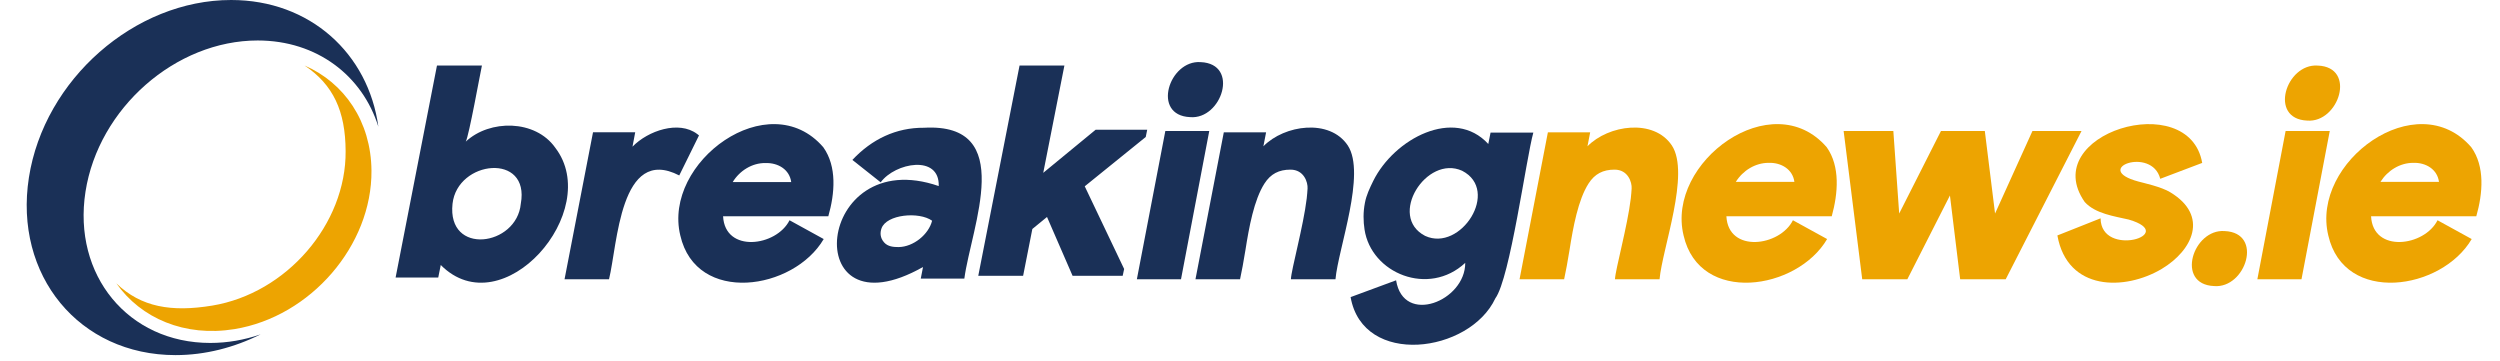
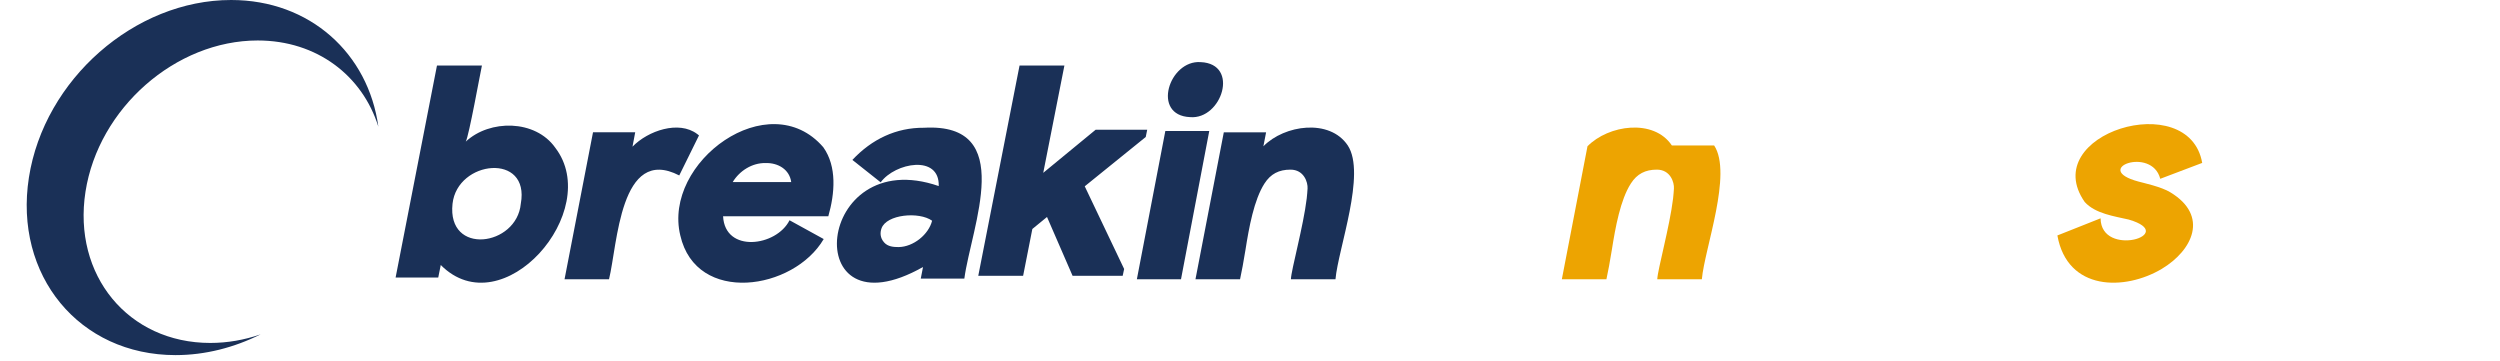
<svg xmlns="http://www.w3.org/2000/svg" class="w-full" viewBox="0 0 360 52">
  <g fill="none" fill-rule="evenodd">
    <g fill-rule="nonzero">
      <g>
        <g>
-           <path fill="#EDA401" d="M46.158 21.746c.09 10.546-8.524 20.493-19.21 22.26-5.852.96-10.235.24-13.806-3.205 3.541 5.033 9.844 7.76 17.018 6.591 10.955-1.797 19.81-12.044 19.72-22.83-.06-7.07-3.902-12.642-9.635-15.13 4.142 2.787 5.883 6.562 5.913 12.314zM316.733 33.273c-4.56-.33-7.123 7.68-1.52 7.92 4.56.39 7.182-7.68 1.52-7.92zM321.447 40.214L327.803 40.214 331.873 18.866 325.516 18.866zM330.145 9.443c-4.567-.33-7.134 7.682-1.522 7.922 4.567.36 7.164-7.712 1.522-7.922z" transform="translate(-490 -35) translate(490 35) translate(3.612)" />
          <path fill="#1A3057" d="M76.343 21.267c-2.874-4.065-9.437-4.095-12.885-.873.453-.783 2.087-9.877 2.329-10.961h-6.473l-5.959 30.534h6.14l.363-1.807c8.893 8.943 23.471-7.8 16.485-16.893zm-4.96 8.07c-.576 6.143-10.647 7.528-9.83 0 .695-6.293 11.19-7.408 9.83 0zM96.775 19.29c-2.633-1.982-7.062-.481-9.307 1.83l.39-2.07h-6.076l-4.1 21.164h6.404c1.227-4.924 1.557-19.364 10.115-14.95l2.843-5.765-.269-.21zM114.941 21.2c-7.819-9.06-23.155 2.127-20.59 12.706 2.295 10.032 16.333 7.904 20.65.517l-4.92-2.706c-1.872 3.77-9.299 4.773-9.57-.577h15.155c.936-3.283 1.268-7.144-.725-9.94zm-8.332 2.28c1.841-.061 3.472.942 3.713 2.735H101.9c.996-1.641 2.808-2.766 4.71-2.736z" transform="translate(-490 -35) translate(490 35) translate(3.612)" />
          <path fill="#1A3057" d="M129.452 18.396c-4.015-.03-7.524 1.644-10.32 4.632l4.074 3.227c2.082-2.839 8.507-4.034 8.358.538-17.875-6.186-20.314 21.873-2.26 11.654l-.327 1.673h6.275c1.012-7.5 7.585-22.47-5.8-21.724zm1.16 13.387c-.505 2.002-2.706 3.765-4.818 3.795-.743 0-1.547-.06-2.082-.657-.624-.688-.595-1.465-.387-2.032.714-2.032 5.414-2.45 7.287-1.106zM161.374 19.727L161.585 18.682 154.16 18.682 146.615 24.888 149.663 9.433 143.204 9.433 137.258 39.717 143.717 39.717 145.045 32.974 147.158 31.244 150.84 39.717 158.054 39.717 158.265 38.733 152.591 26.828zM160.096 40.214L166.452 40.214 170.521 18.866 164.195 18.866zM169.283 8.946c-4.56-.33-7.123 7.68-1.52 7.92 4.56.39 7.182-7.68 1.52-7.92zM190.468 20.946c-2.61-3.901-9.121-2.971-12.152.12l.39-2.01h-6.09l-4.08 21.158h6.42c.24-1.14.51-2.521.78-4.232.51-3.241 1.23-7.203 2.73-9.544.9-1.41 2.1-2.01 3.75-2.01 1.951 0 2.521 1.83 2.461 2.73-.03.42-.06.9-.12 1.411-.48 4.022-2.22 10.234-2.28 11.645h6.42c.39-4.412 4.441-15.216 1.77-19.268z" transform="translate(-490 -35) translate(490 35) translate(3.612)" />
-           <path fill="#EDA401" d="M237.136 20.946c-2.61-3.901-9.121-2.971-12.152.12l.39-2.01h-6.09l-4.08 21.158h6.42c.24-1.14.51-2.521.78-4.232.51-3.241 1.23-7.203 2.73-9.544.9-1.41 2.1-2.01 3.75-2.01 1.95 0 2.52 1.83 2.46 2.73-.03.42-.06.9-.12 1.411-.48 4.022-2.22 10.234-2.28 11.645h6.421c.39-4.412 4.44-15.216 1.77-19.268z" transform="translate(-490 -35) translate(490 35) translate(3.612)" />
-           <path fill="#1A3057" d="M210.7 20.733c-4.903-5.348-13.544-.776-16.564 5.319-.509 1.045-.987 2.031-1.196 3.137-.27 1.344-.24 2.689-.06 3.854.957 6.334 9.24 9.71 14.502 4.81.03 5.498-8.91 9.054-9.957 2.51l-6.549 2.42c1.765 10.1 17.134 8.098 20.841.18 2.123-2.898 4.455-20.258 5.472-23.873h-6.16l-.328 1.643zm-9.09 13.236c-5.441-2.808.18-11.712 5.323-9.381 5.532 2.838-.21 11.742-5.322 9.381z" transform="translate(-490 -35) translate(490 35) translate(3.612)" />
-           <path fill="#EDA401" d="M259.434 21.2c-7.827-9.06-23.18 2.127-20.61 12.706 2.296 10.032 16.349 7.904 20.67.517l-4.926-2.706c-1.873 3.77-9.308 4.773-9.58-.577h15.171c.907-3.283 1.239-7.174-.725-9.94zm-8.371 2.249c1.843-.06 3.475.942 3.717 2.736h-8.432c1.028-1.642 2.81-2.736 4.715-2.736zM352.252 21.2c-7.82-9.06-23.156 2.127-20.59 12.706 2.295 10.032 16.333 7.904 20.65.517l-4.92-2.706c-1.873 3.77-9.3 4.773-9.571-.577h15.155c.936-3.283 1.268-7.174-.724-9.94zm-8.363 2.249c1.842-.06 3.472.942 3.713 2.736h-8.423c1.027-1.642 2.808-2.736 4.71-2.736zM289.059 18.866L283.676 30.749 282.202 18.866 275.886 18.866 269.871 30.749 269.029 18.866 261.871 18.866 264.548 40.214 271.044 40.214 277.179 28.149 278.653 40.214 285.21 40.214 296.127 18.866z" transform="translate(-490 -35) translate(490 35) translate(3.612)" />
+           <path fill="#EDA401" d="M237.136 20.946c-2.61-3.901-9.121-2.971-12.152.12l.39-2.01l-4.08 21.158h6.42c.24-1.14.51-2.521.78-4.232.51-3.241 1.23-7.203 2.73-9.544.9-1.41 2.1-2.01 3.75-2.01 1.95 0 2.52 1.83 2.46 2.73-.03.42-.06.9-.12 1.411-.48 4.022-2.22 10.234-2.28 11.645h6.421c.39-4.412 4.44-15.216 1.77-19.268z" transform="translate(-490 -35) translate(490 35) translate(3.612)" />
          <path fill="#EDA401" d="M304.31 26.139c-6.85-1.836 1.952-5.118 3.154-.391l6.04-2.288c-1.893-10.868-23.767-4.185-16.916 5.63 1.532 1.685 4.266 2.047 6.34 2.528 7.33 2.138-3.997 5.6-4.057-.18l-6.22 2.468c1.443 8.038 9.706 7.978 15.024 4.817 4.476-2.68 6.82-7.647 1.261-11.019-1.291-.812-3.996-1.384-4.627-1.565z" transform="translate(-490 -35) translate(490 35) translate(3.612)" />
          <path fill="#1A3057" d="M26.678 49.384c-11.826 0-19.85-9.756-17.98-21.777C10.568 15.585 21.67 5.829 33.496 5.829c8.538 0 15.084 5.075 17.377 12.414C49.425 7.703 41.038 0 29.665 0 15.787 0 2.755 11.447.552 25.553-1.65 39.658 7.792 51.136 21.67 51.136c4.254 0 8.447-1.087 12.249-2.99-2.354.815-4.797 1.238-7.24 1.238z" transform="translate(-490 -35) translate(490 35) translate(3.612)" />
        </g>
      </g>
    </g>
  </g>
</svg>